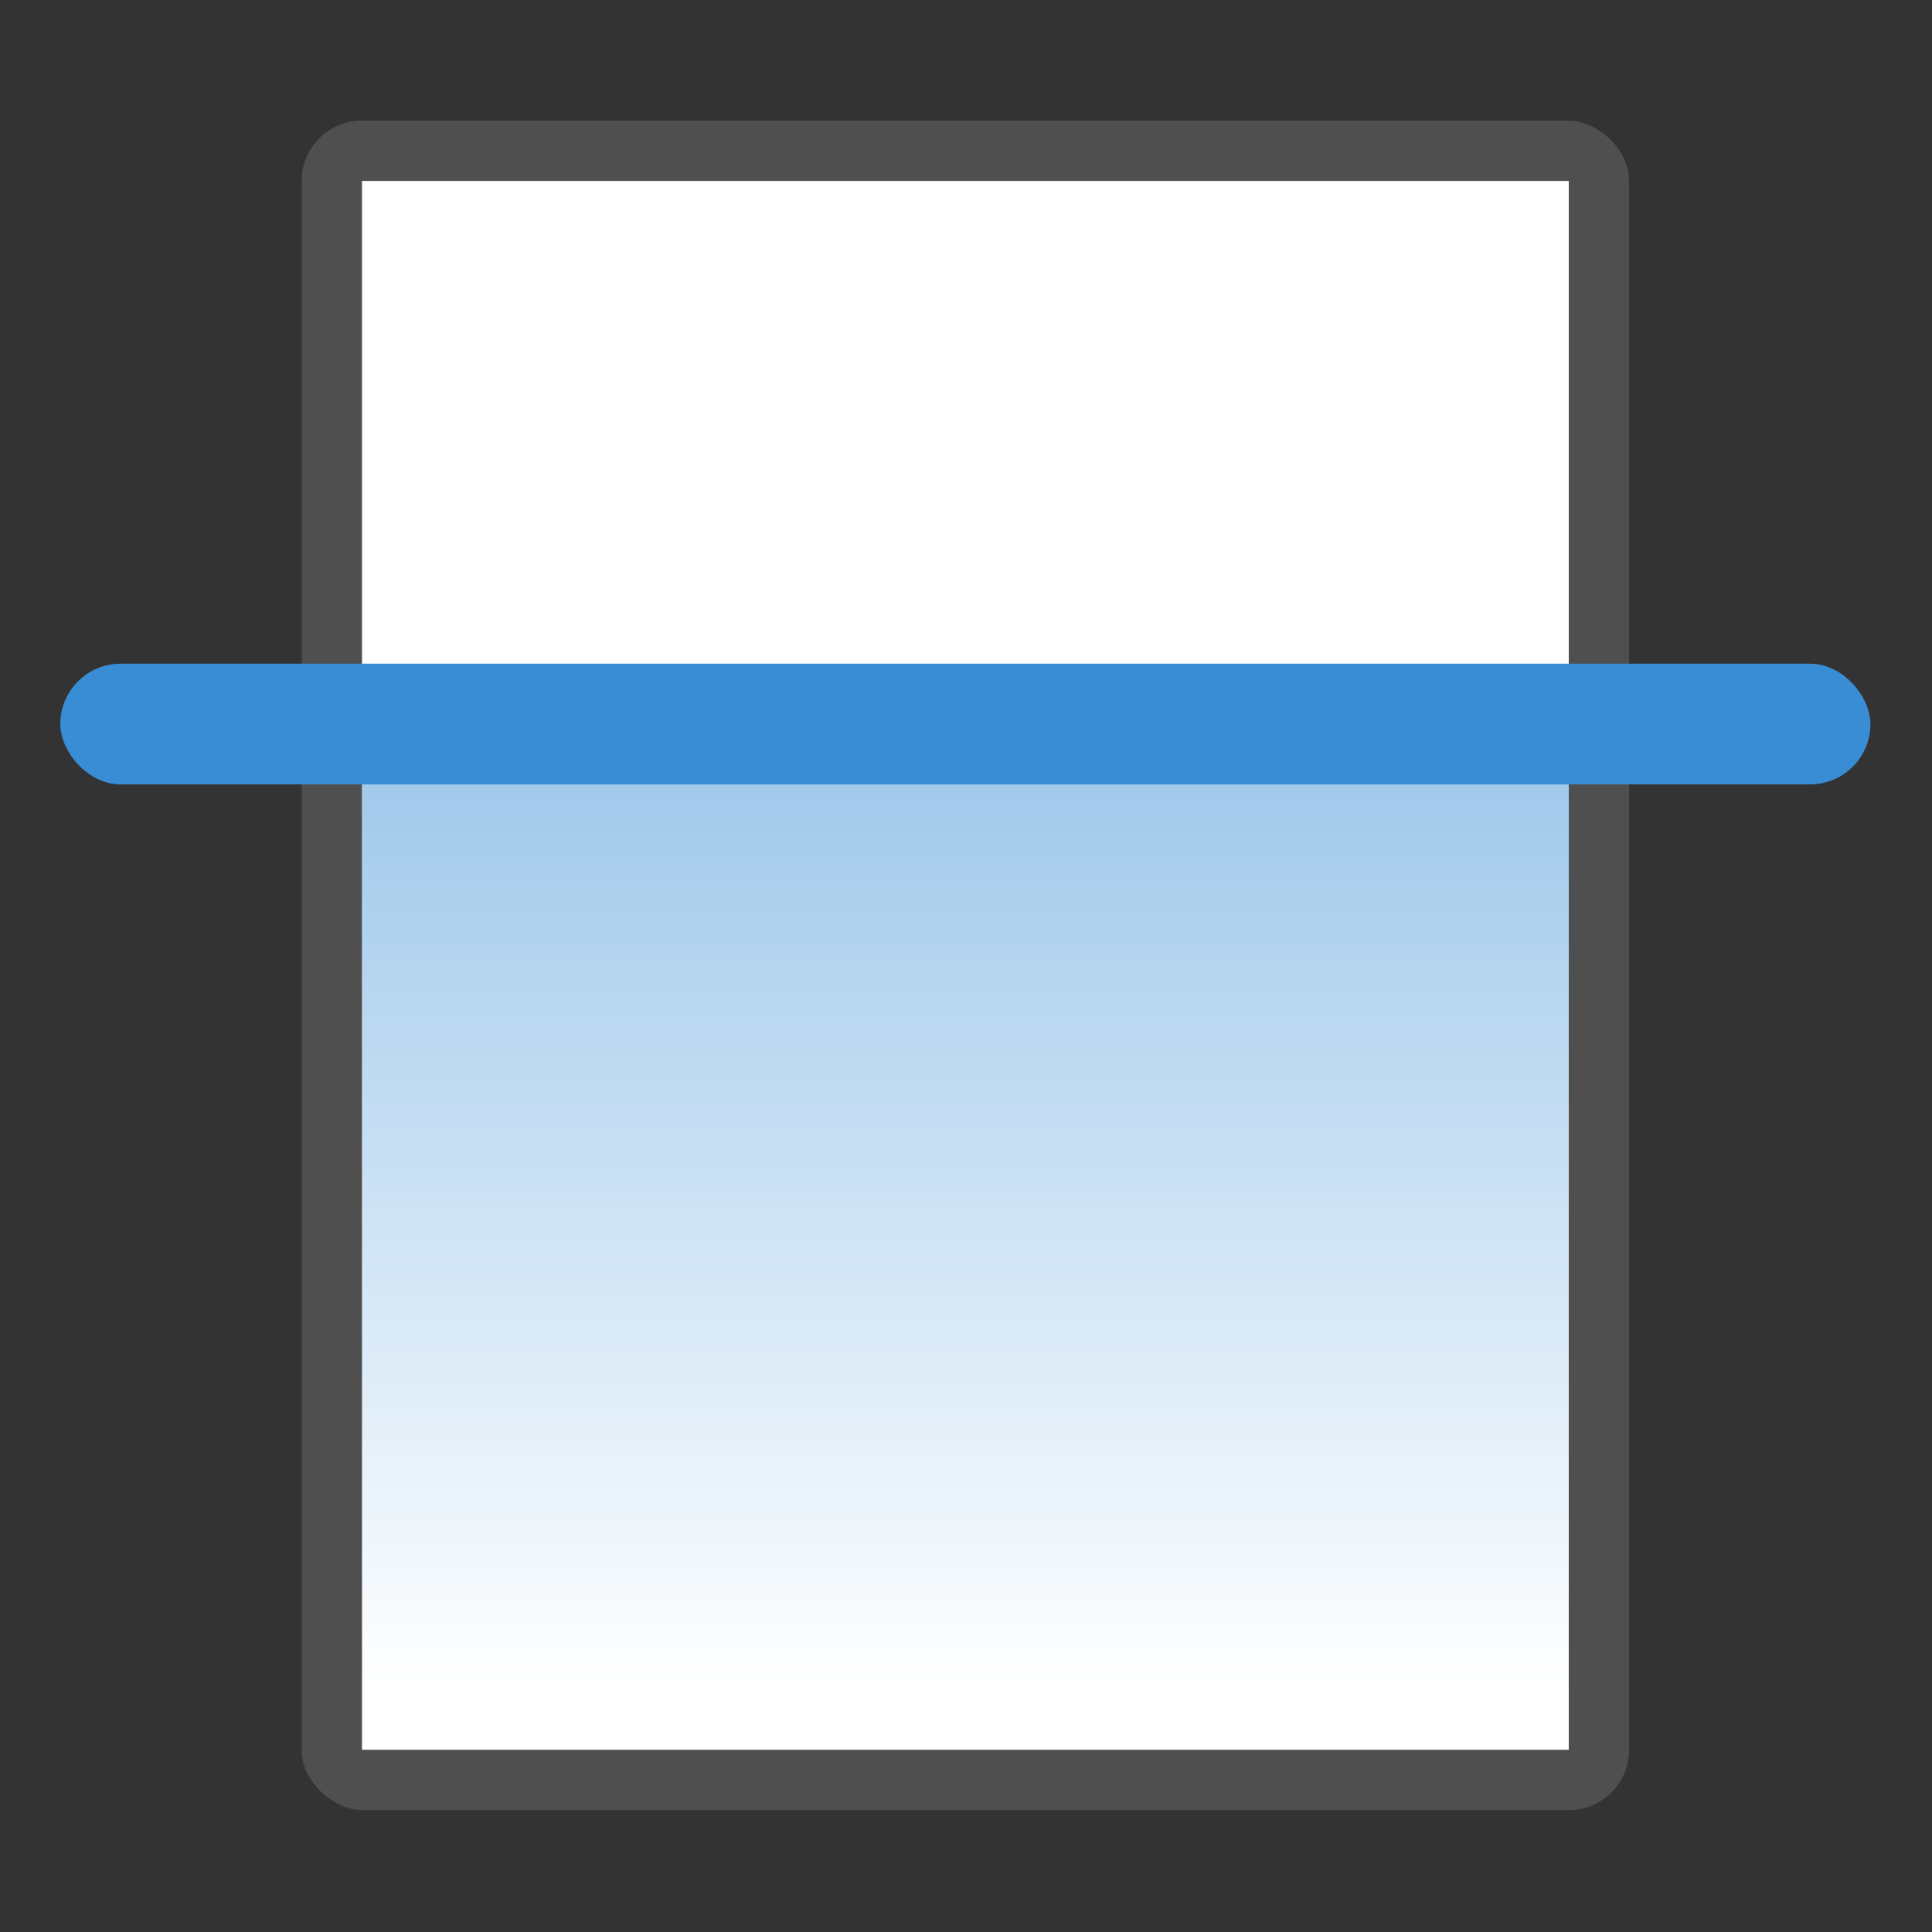
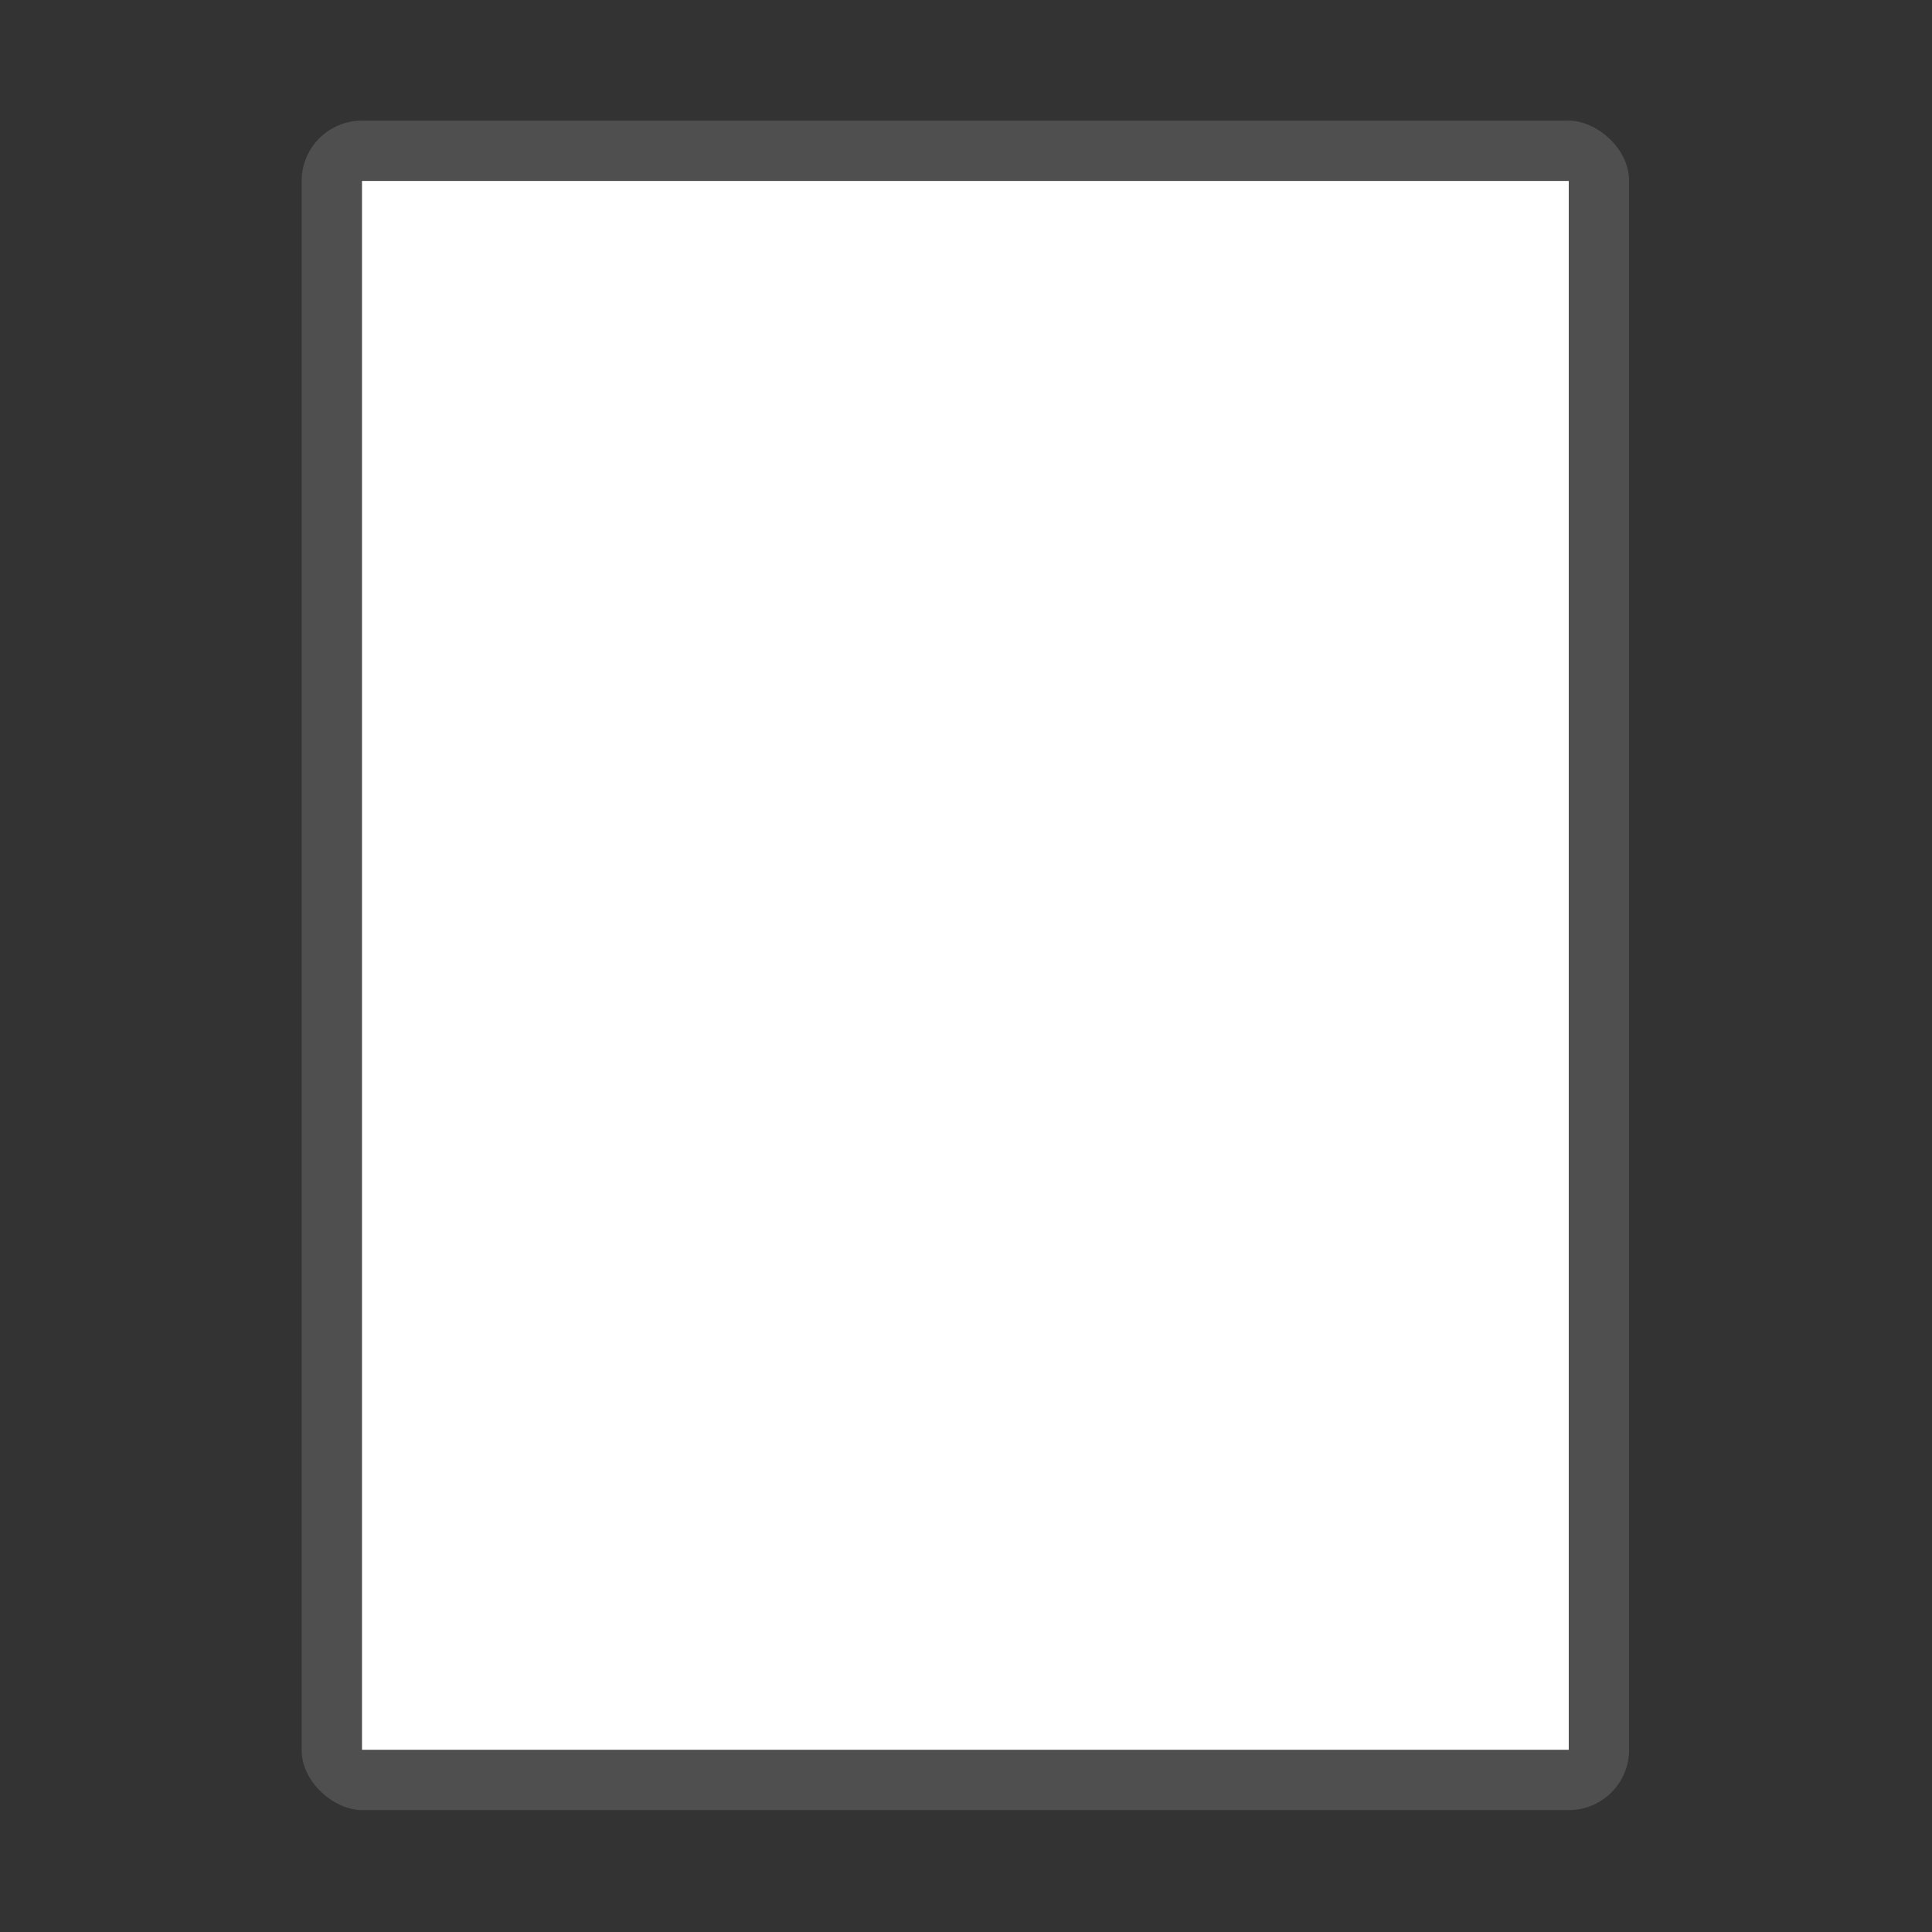
<svg xmlns="http://www.w3.org/2000/svg" width="32" height="32" version="1">
  <rect width="100%" height="100%" fill="#333333" stroke="none" />
  <defs>
    <linearGradient id="d" x1="-55" x2="-22" y1="-32" y2="-32" gradientTransform="matrix(.921 0 0 1.056 75.066 1.777)" gradientUnits="userSpaceOnUse">
      <stop stop-color="#388dd4" offset="0" />
      <stop stop-color="#388dd4" stop-opacity="0" offset="1" />
    </linearGradient>
  </defs>
  <g transform="matrix(.526 0 0 .526 -.842 -.842)">
    <rect transform="matrix(0,-1,-1,0,0,0)" x="-58.599" y="-52.899" width="53.2" height="41.8" rx="1.9" ry="1.9" fill="#4f4f4f" stroke-width="1.917" />
    <rect transform="matrix(0,-1,-1,0,0,0)" x="-56.699" y="-50.999" width="49.4" height="37.999" rx="0" ry="0" fill="#ffffff" stroke-width="2.023" />
-     <rect transform="rotate(90)" x="24.4" y="-50.999" width="30.4" height="37.999" rx="0" ry="0" fill="url(#d)" opacity=".5" stroke-width="1.874" />
-     <rect x="3.499" y="22.5" width="57" height="3.8" rx="1.9" ry="1.9" fill="#388dd4" fill-rule="evenodd" stroke-width="2.138" />
  </g>
</svg>